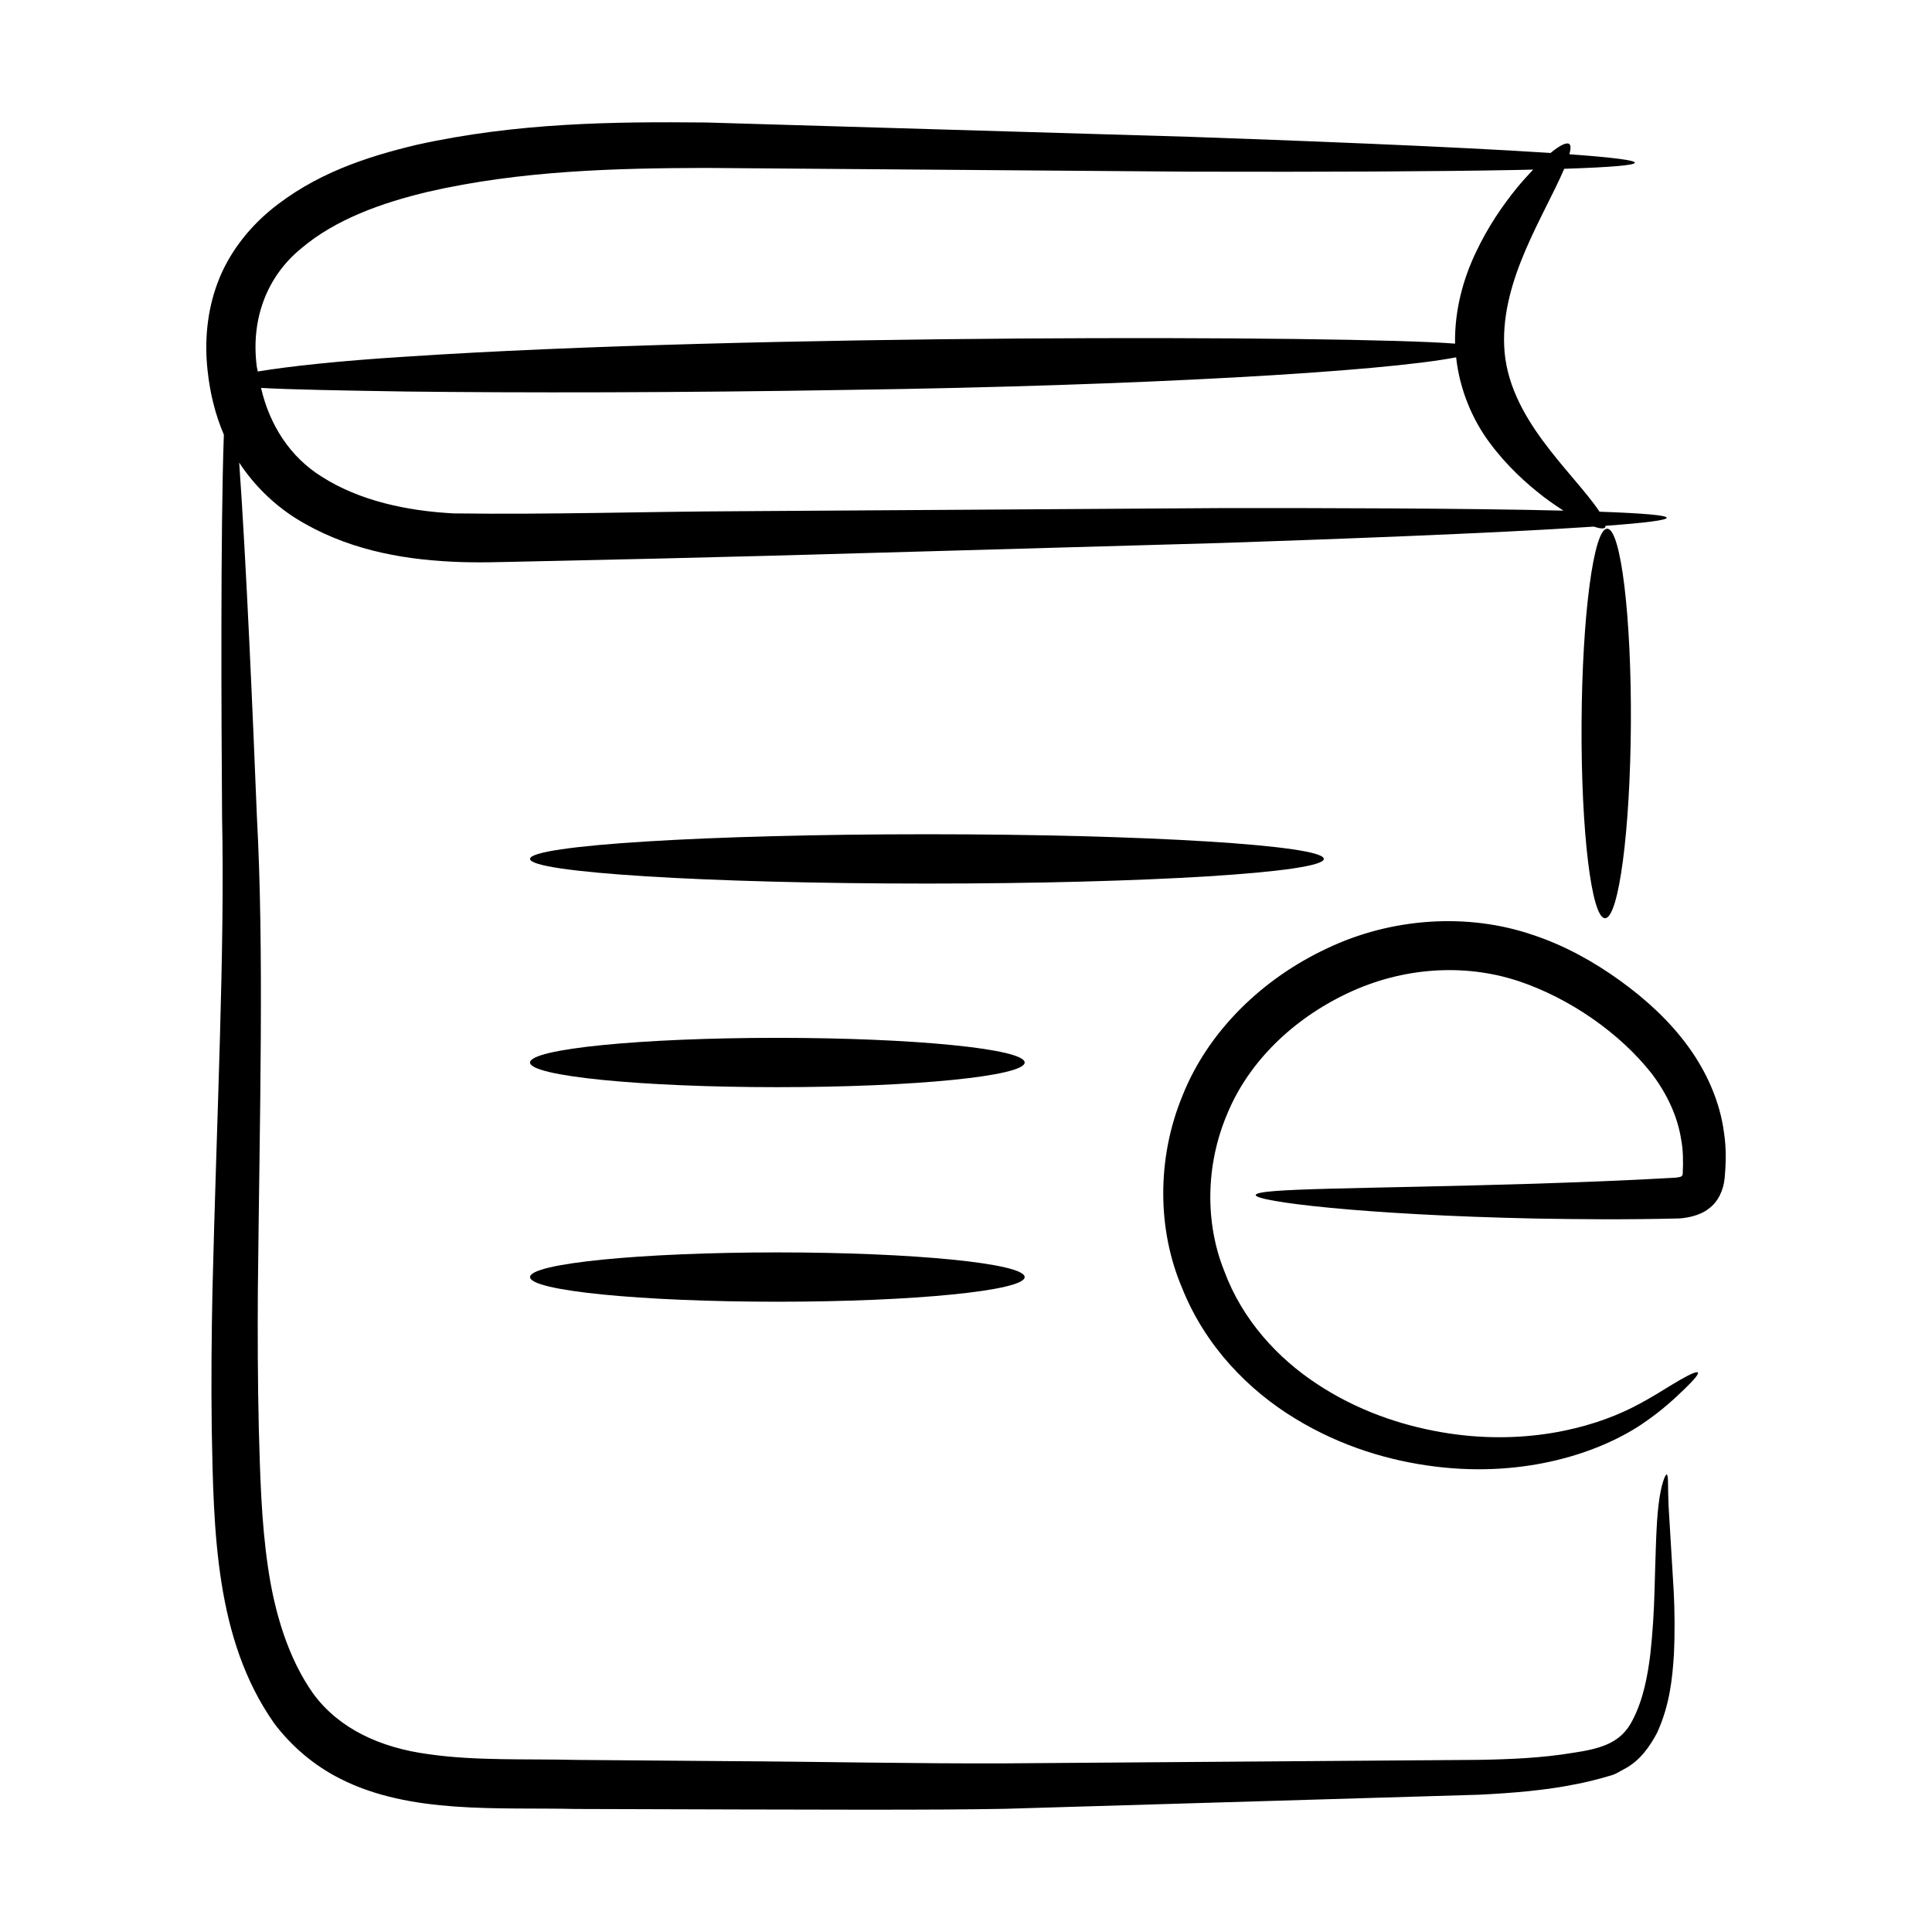
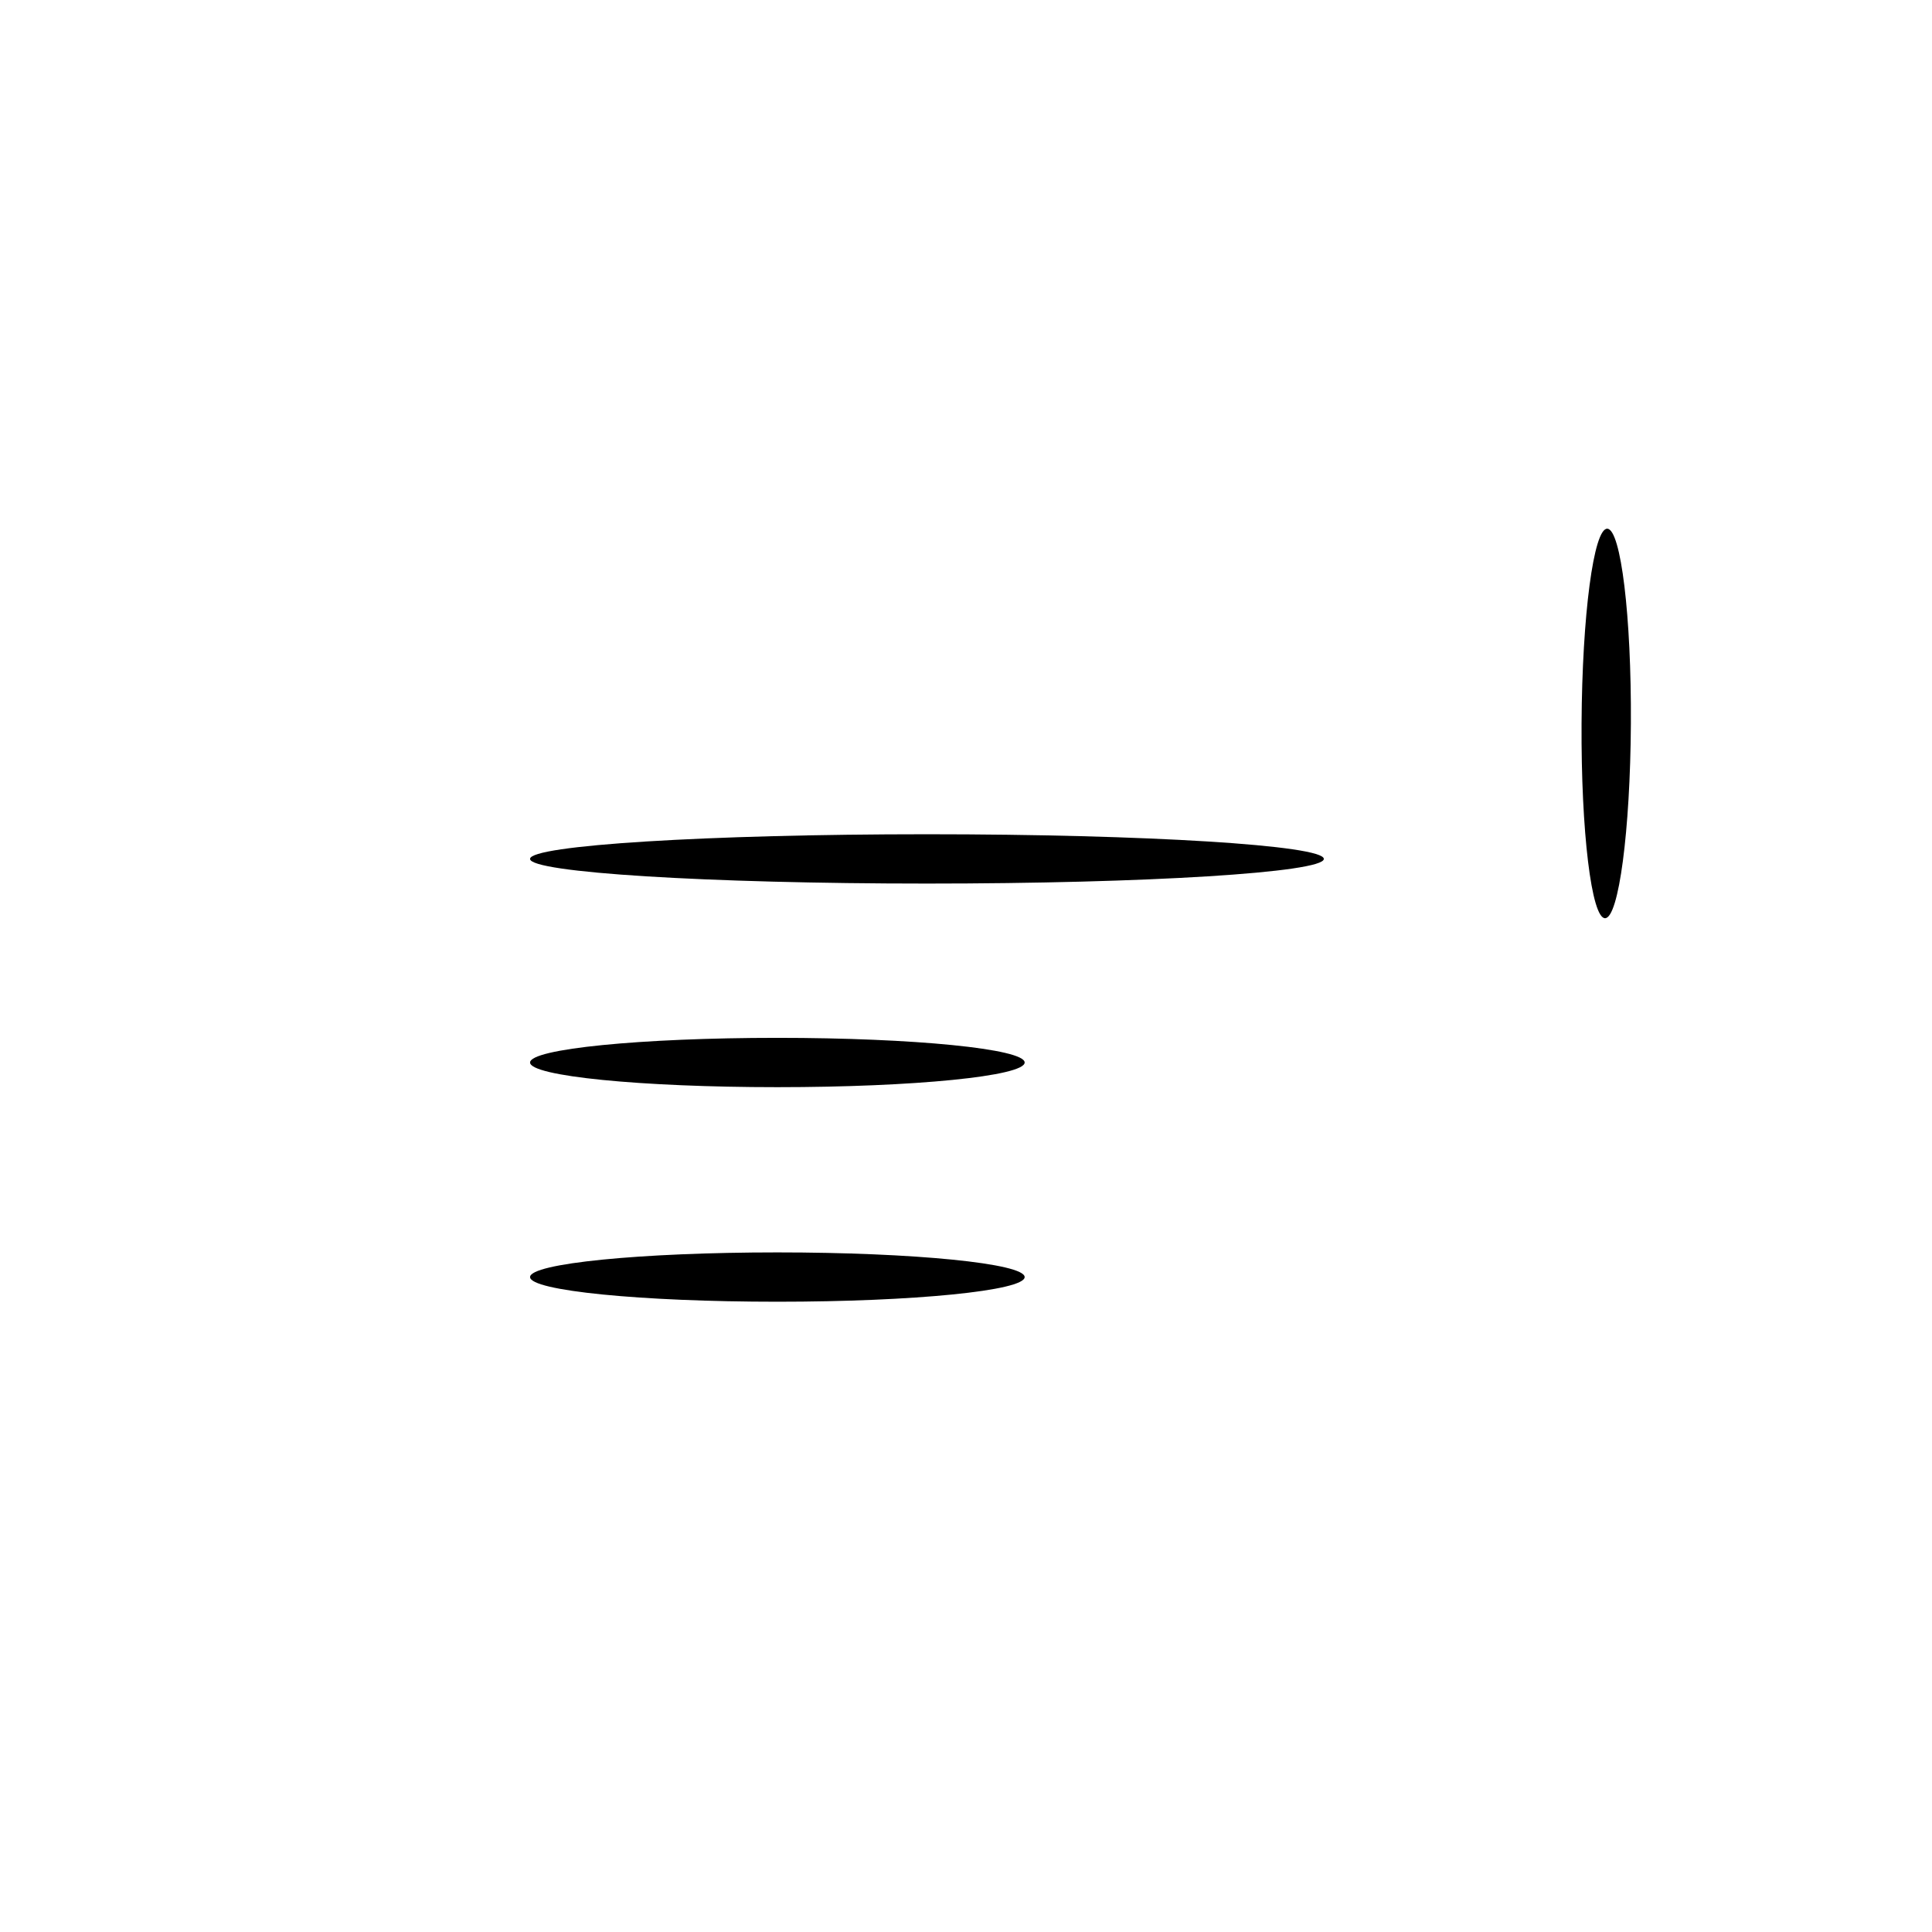
<svg xmlns="http://www.w3.org/2000/svg" fill="#000000" width="800px" height="800px" version="1.1" viewBox="144 144 512 512">
  <g>
-     <path d="m559.88 182.17c-0.707-0.527-2.481 0.312-4.973 2.367-26.512-1.734-69.004-3.344-95.605-4.281-36.477-1.082-79.914-2.367-128.14-3.793-24.262-0.238-50.09 0-76.758 5.918-13.195 3.148-27.055 7.625-38.938 17.492-5.848 4.906-10.957 11.441-13.785 19.039-2.856 7.574-3.531 15.762-2.656 23.398 0.613 5.719 1.977 11.469 4.297 16.875-0.91 25.512-0.652 75.867-0.469 101.41 0.746 35.684-1.398 77.961-2.551 125.43-0.238 11.863-0.352 24.043-0.191 36.508 0.508 27.238 0.883 55.859 16.523 78.129 4.543 6.062 10.633 11.254 17.496 14.699 18.605 9.484 41.887 7.555 62.582 8.035 68.762 0.207 93.93 0.312 113.61-0.043 47.316-1.406 89.926-2.672 125.71-3.738 9.047-0.445 17.773-1.172 25.988-2.871 2.055-0.383 4.066-0.902 6.047-1.414l2.934-0.84c1.422-0.406 2.231-1.082 3.348-1.629 4.316-2.211 6.91-6.129 8.793-9.645 3.344-7.34 4.043-14.312 4.449-20.543 0.297-6.242 0.211-11.887-0.039-16.914-0.598-9.969-1.062-17.711-1.379-22.965-0.215-5.191 0.023-7.898-0.477-8.027-0.371-0.113-1.516 2.586-2.156 7.93-0.656 5.316-0.777 13.16-1.082 23.094-0.137 4.973-0.438 10.457-1.078 16.344-0.695 5.824-1.871 12.234-4.742 17.738-2.949 5.82-7.809 7.5-16.125 8.695-7.637 1.266-15.953 1.672-24.77 1.812-35.734 0.266-78.281 0.578-125.52 0.93-23.605 0.094-48.395-0.457-74.082-0.598-12.848-0.102-25.918-0.207-39.188-0.316-13.465-0.32-26.934 0.289-39.527-1.539-12.641-1.699-23.559-6.707-30.375-15.965-6.652-9.332-10.309-21.551-12.039-33.613-1.797-12.152-2.086-24.676-2.43-36.973-0.285-12.285-0.32-24.34-0.25-36.121 0.48-47.078 1.684-89.973-0.254-125.81-1.047-26.34-2.828-67.645-4.688-93.781 3.898 5.961 9.09 11.008 14.875 14.688 13.043 8.184 27.625 10.879 41.289 11.559 6.992 0.371 13.531 0.082 19.914-0.035 60.555-1.324 48.984-1.082 184.25-4.914 26.418-0.887 72.406-2.547 98.66-4.336 1.457 0.48 2.609 0.668 2.984 0.227 0.098-0.109 0.098-0.289 0.125-0.445 21.246-1.547 22.539-2.883-1.594-3.734-7.172-10.723-24.508-24.816-25.27-43.926-0.75-17.707 10.5-34.305 15.91-46.949 25.195-0.816 24.27-2.188 1.375-3.848 0.34-1.328 0.445-2.363-0.027-2.711zm-6.949 93.387c1.953 1.477 3.719 2.676 5.391 3.769-25.469-0.641-65.305-0.707-90.715-0.676-36.477 0.234-79.902 0.516-128.13 0.828-23.922 0.094-49.844 0.922-75.238 0.578-12.375-0.641-24.953-3.336-34.938-9.707-8.438-5.242-13.84-13.684-16.125-23.543 8.406 0.461 21.57 0.684 38.633 0.957 30.137 0.352 71.773 0.332 117.78-0.449 76.445-1.082 140.87-4.816 160.3-8.621 0.938 8.746 4.457 16.66 8.746 22.457 4.711 6.387 9.852 10.953 14.301 14.406zm-7.106-81.559c-3.523 4.371-7.438 9.934-10.742 16.961-3.156 6.641-5.637 14.945-5.477 24.109-27.461-2.195-188.07-2.562-278.05 3.453-17.469 1.09-30.914 2.547-39.238 3.93-0.066-0.5-0.242-0.949-0.289-1.457-1.559-12.418 2.648-23.715 11.855-31.211 9.047-7.672 21.293-12.023 33.445-14.934 24.633-5.668 49.875-6.281 73.727-6.344 48.203 0.375 91.613 0.707 128.07 0.988 36.477 0.098 66.004-0.047 86.414-0.441 1.684-0.031 3.207-0.07 4.769-0.105-1.41 1.484-2.891 3.113-4.488 5.051z" />
    <path d="m576.2 335.76c0.156-28.391-2.644-51.516-6.25-51.648-3.606-0.137-6.664 22.957-6.82 51.574-0.16 28.621 2.641 51.746 6.25 51.648 3.606-0.094 6.66-23.188 6.82-51.574z" />
-     <path d="m589.68 455.67c-0.305 0.18-0.074 0.223-1.676 0.43-12.84 0.746-25.758 1.207-37.055 1.586-45.695 1.406-74.078 1.113-74.172 3.019-0.098 1.695 28.184 5.262 74.23 6.223 11.633 0.195 23.836 0.32 37.941-0.027 1.719-0.078 5.477-0.656 7.859-2.582 2.551-1.84 3.941-4.934 4.25-8.145 0.359-4.047 0.445-7.977-0.188-12.062-1.059-8.145-4.594-16.086-9.535-22.852-4.969-6.797-11.242-12.516-18.082-17.438-6.742-4.856-14.555-9.277-23.125-12.086-17.121-5.852-37.328-4.578-54.457 3.606-17.125 8-31.48 21.926-38.254 38.922-6.961 16.781-6.695 35.723-0.172 51.004 6.176 15.57 17.75 27.246 30.004 34.676 12.324 7.531 25.324 11.27 37.227 12.723 24.047 2.953 43.535-3.844 54.523-11.176 5.617-3.766 9.133-7.195 11.59-9.555 4.883-4.742 4.613-5.668-1.488-2.172-2.949 1.672-7.176 4.566-12.625 7.305-10.934 5.484-28.996 10.246-50.672 6.449-10.707-1.863-22.25-5.777-32.738-12.719-10.492-6.879-19.852-17.043-24.617-29.949-5.109-12.68-5.012-28.039 0.781-41.656 5.668-13.789 17.41-25.145 31.922-31.988 14.516-6.875 30.789-7.93 45.031-3.281 14.004 4.625 27.207 14.027 35.484 24.523 4.086 5.375 6.863 11.297 7.836 17.402 0.59 3.004 0.574 6.203 0.438 9.098 0.004 0.25-0.051 0.543-0.262 0.723z" />
+     <path d="m589.68 455.67z" />
    <path d="m350.01 475.9c-36.195 0-65.535 2.926-65.535 6.535s29.34 6.535 65.535 6.535c36.195 0 65.535-2.926 65.535-6.535-0.004-3.609-29.344-6.535-65.535-6.535z" />
    <path d="m350.01 419.04c-36.195 0-65.535 2.926-65.535 6.535 0 3.609 29.34 6.535 65.535 6.535 36.195 0 65.535-2.926 65.535-6.535-0.004-3.609-29.344-6.535-65.535-6.535z" />
    <path d="m494.83 371.62c0-3.609-47.09-6.535-105.18-6.535s-105.18 2.926-105.18 6.535 47.09 6.535 105.18 6.535 105.18-2.926 105.18-6.535z" />
  </g>
</svg>